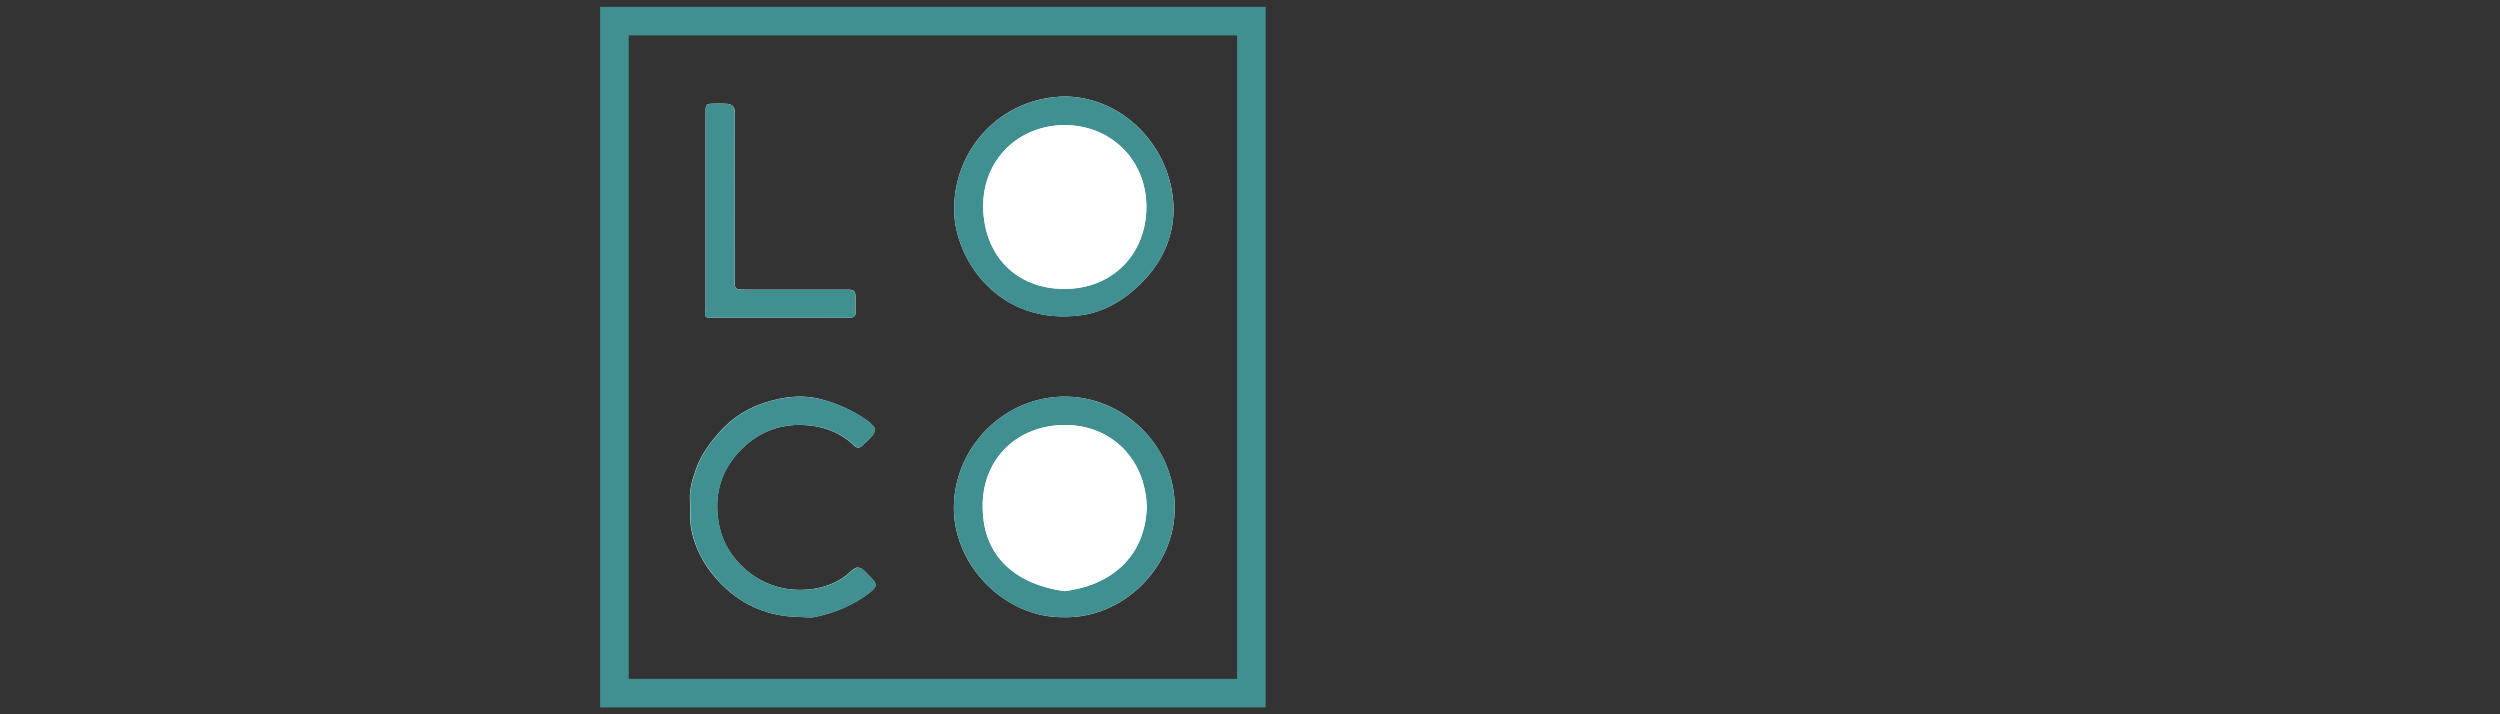
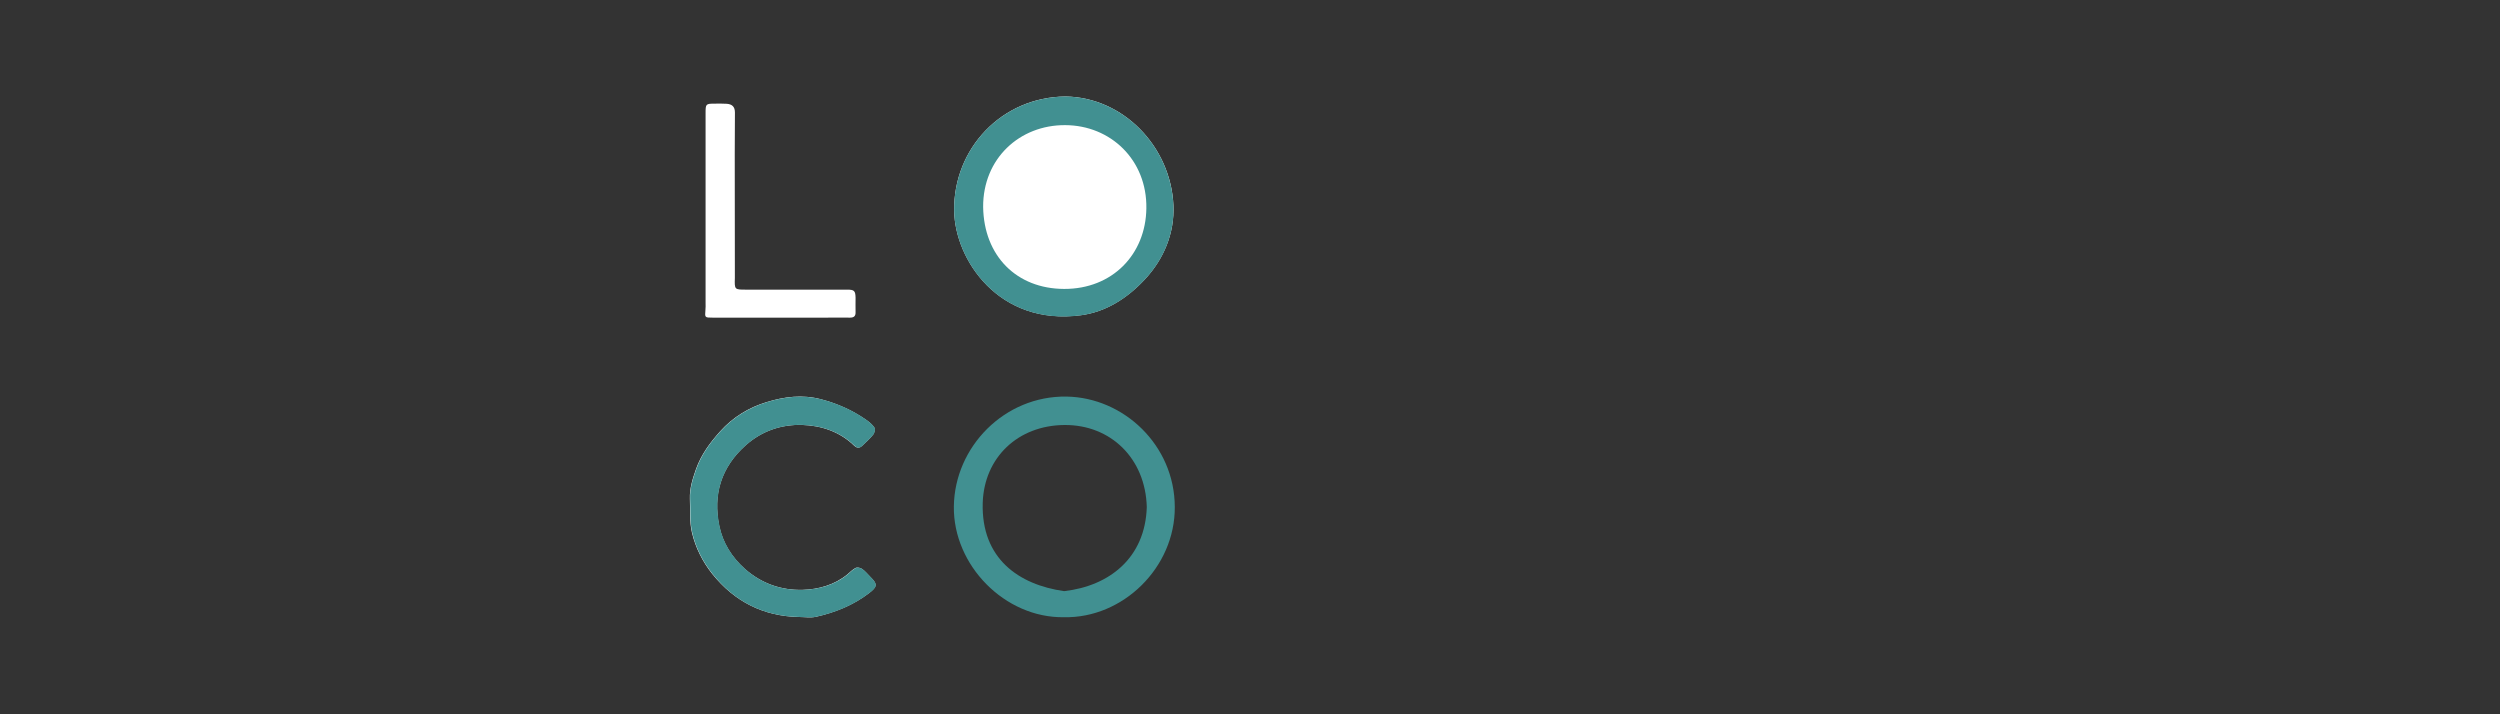
<svg xmlns="http://www.w3.org/2000/svg" id="Laag_1" x="0px" y="0px" viewBox="0 0 350 100" style="enable-background:new 0 0 350 100;" xml:space="preserve">
  <rect x="0" y="0" width="350" height="100" fill="#333333" stroke="none" />
  <style type="text/css">	.st0{fill:none;stroke:#419091;stroke-width:4;stroke-miterlimit:10;}	.st1{fill:#FFFFFF;}	.st2{fill:#419091;}</style>
-   <rect x="86.02" y="2.96" class="st0" width="89.17" height="94.08" />
-   <path class="st1" d="M148.96,86.41c8.25,0.17,15.57-6.97,15.51-15.44c-0.06-8.65-7.14-15.33-15.16-15.44 c-8.67-0.13-15.66,7.03-15.77,15.38C133.43,79.15,140.7,86.54,148.96,86.41z" />
  <path class="st1" d="M149.19,13.51c-8.98,0.07-15.73,7.32-15.61,15.99c0.11,6.86,6.25,16.14,17.73,14.63c3.54-0.46,6.51-2.4,8.95-5 c2.71-2.9,4.19-6.53,4.02-10.4C163.91,20.54,157.28,13.64,149.19,13.51z" />
  <path class="st1" d="M111.91,86.38c0.76,0,1.55,0.13,2.27-0.02c2.71-0.61,5.24-1.62,7.47-3.32c1.16-0.9,1.24-1.24,0.17-2.29 c-0.37-0.37-0.7-0.79-1.13-1.09c-0.22-0.17-0.66-0.26-0.9-0.15c-0.42,0.2-0.77,0.59-1.14,0.89c-1.83,1.51-4.1,2.12-6.31,2.18 c-2.95,0.07-5.68-0.85-8.04-2.91c-1.88-1.66-3.12-3.69-3.6-6c-0.92-4.41,0.24-8.28,3.74-11.38c2.27-1.99,4.96-2.88,7.82-2.8 c2.67,0.07,5.28,0.92,7.3,2.88c0.46,0.44,0.81,0.35,1.18,0c0.52-0.5,1.07-0.98,1.51-1.55c0.18-0.22,0.28-0.76,0.15-0.96 c-0.28-0.42-0.7-0.77-1.13-1.07c-1.94-1.35-4.04-2.29-6.36-2.9c-2.62-0.68-5.09-0.35-7.54,0.39c-2.53,0.76-4.76,2.12-6.55,4.11 c-1.42,1.59-2.67,3.26-3.39,5.31c-0.48,1.37-0.9,2.69-0.85,4.15c0.07,1.59-0.07,3.23,0.3,4.76c0.5,2.08,1.46,4,2.82,5.72 C102.85,84.25,106.89,86.28,111.91,86.38z" />
  <path class="st1" d="M102.87,27.33c0-3.86-0.02-7.73,0.02-11.58c0-0.83-0.41-1.16-1.14-1.22c-0.55-0.04-1.11-0.02-1.66-0.02 c-1.29,0-1.31,0.04-1.31,1.35c0,8.85,0,17.73,0,26.58c0,0.31,0.02,0.65-0.02,0.96c-0.09,1.07-0.09,1.07,1.01,1.07 c5.33,0,10.64,0,15.97,0c1.09,0,2.16-0.02,3.25,0c0.55,0,0.81-0.2,0.79-0.77c-0.02-0.66,0-1.35,0-2.01c-0.02-1-0.2-1.14-1.2-1.14 c-4.7,0-9.41,0-14.13,0c-1.62,0-1.62,0-1.57-1.64c0-0.2,0-0.41,0-0.61C102.87,34.65,102.87,31,102.87,27.33z" />
  <path class="st2" d="M148.96,86.41c-8.28,0.13-15.53-7.27-15.42-15.51c0.11-8.36,7.1-15.51,15.77-15.38 c8.02,0.13,15.13,6.81,15.16,15.44C164.53,79.44,157.21,86.58,148.96,86.41z M160.55,70.99c-0.18-6.83-5.07-11.53-11.51-11.49 c-6.53,0.04-11.27,4.56-11.46,10.92c-0.22,7.78,5.04,11.44,11.4,12.34C155.31,82.04,160.33,78.11,160.55,70.99z" />
  <path class="st2" d="M149.19,13.51c8.1,0.13,14.72,7.03,15.09,15.24c0.17,3.89-1.31,7.51-4.02,10.4c-2.42,2.6-5.39,4.52-8.95,5 c-11.47,1.51-17.63-7.77-17.73-14.63C133.45,20.84,140.2,13.59,149.19,13.51z M137.64,28.99c0.11,6.83,4.67,11.44,11.34,11.46 c6.75,0.02,11.42-4.83,11.51-11.27c0.11-6.81-5.02-11.64-11.36-11.66C142.75,17.48,137.6,22.2,137.64,28.99z" />
  <path class="st2" d="M111.91,86.38c-5-0.09-9.06-2.12-12.17-6.05c-1.37-1.72-2.32-3.63-2.82-5.72c-0.37-1.53-0.22-3.17-0.3-4.76 c-0.07-1.46,0.37-2.8,0.85-4.15c0.72-2.05,1.97-3.74,3.39-5.31c1.79-1.99,4.02-3.34,6.55-4.11c2.45-0.74,4.93-1.05,7.54-0.39 c2.32,0.61,4.43,1.53,6.36,2.9c0.42,0.3,0.85,0.65,1.13,1.07c0.13,0.2,0.04,0.74-0.15,0.96c-0.44,0.55-1,1.05-1.51,1.55 c-0.39,0.37-0.72,0.46-1.18,0c-2.03-1.96-4.63-2.8-7.3-2.88c-2.86-0.07-5.55,0.81-7.82,2.8c-3.5,3.08-4.67,6.95-3.74,11.38 c0.48,2.31,1.72,4.33,3.6,6c2.34,2.07,5.09,2.99,8.04,2.91c2.21-0.06,4.48-0.66,6.31-2.18c0.37-0.31,0.72-0.68,1.14-0.89 c0.22-0.11,0.66-0.02,0.9,0.15c0.42,0.3,0.76,0.72,1.13,1.09c1.07,1.05,1,1.4-0.17,2.29c-2.23,1.72-4.76,2.73-7.47,3.32 C113.45,86.51,112.66,86.38,111.91,86.38z" />
-   <path class="st2" d="M102.87,27.33c0,3.65,0,7.3,0,10.98c0,0.2,0,0.41,0,0.61c-0.07,1.64-0.07,1.64,1.57,1.64c4.7,0,9.41,0,14.13,0 c1,0,1.18,0.17,1.2,1.14c0.02,0.66-0.02,1.35,0,2.01c0.02,0.57-0.24,0.79-0.79,0.77c-1.09-0.02-2.16,0-3.25,0 c-5.33,0-10.64,0-15.97,0c-1.11,0-1.11,0-1.01-1.07c0.02-0.31,0.02-0.65,0.02-0.96c0-8.85,0-17.73,0-26.58 c0-1.31,0.04-1.35,1.31-1.35c0.55,0,1.11-0.02,1.66,0.02c0.74,0.04,1.16,0.37,1.14,1.22C102.85,19.62,102.87,23.47,102.87,27.33z" />
-   <path class="st1" d="M160.55,70.99c-0.22,7.12-5.24,11.03-11.57,11.77c-6.38-0.9-11.62-4.56-11.4-12.34 c0.18-6.36,4.93-10.88,11.46-10.92C155.49,59.46,160.36,64.17,160.55,70.99z" />
-   <path class="st1" d="M137.64,28.99c-0.04-6.79,5.11-11.51,11.49-11.47c6.35,0.02,11.47,4.85,11.36,11.66 c-0.09,6.44-4.78,11.29-11.51,11.27C142.3,40.44,137.75,35.81,137.64,28.99z" />
</svg>